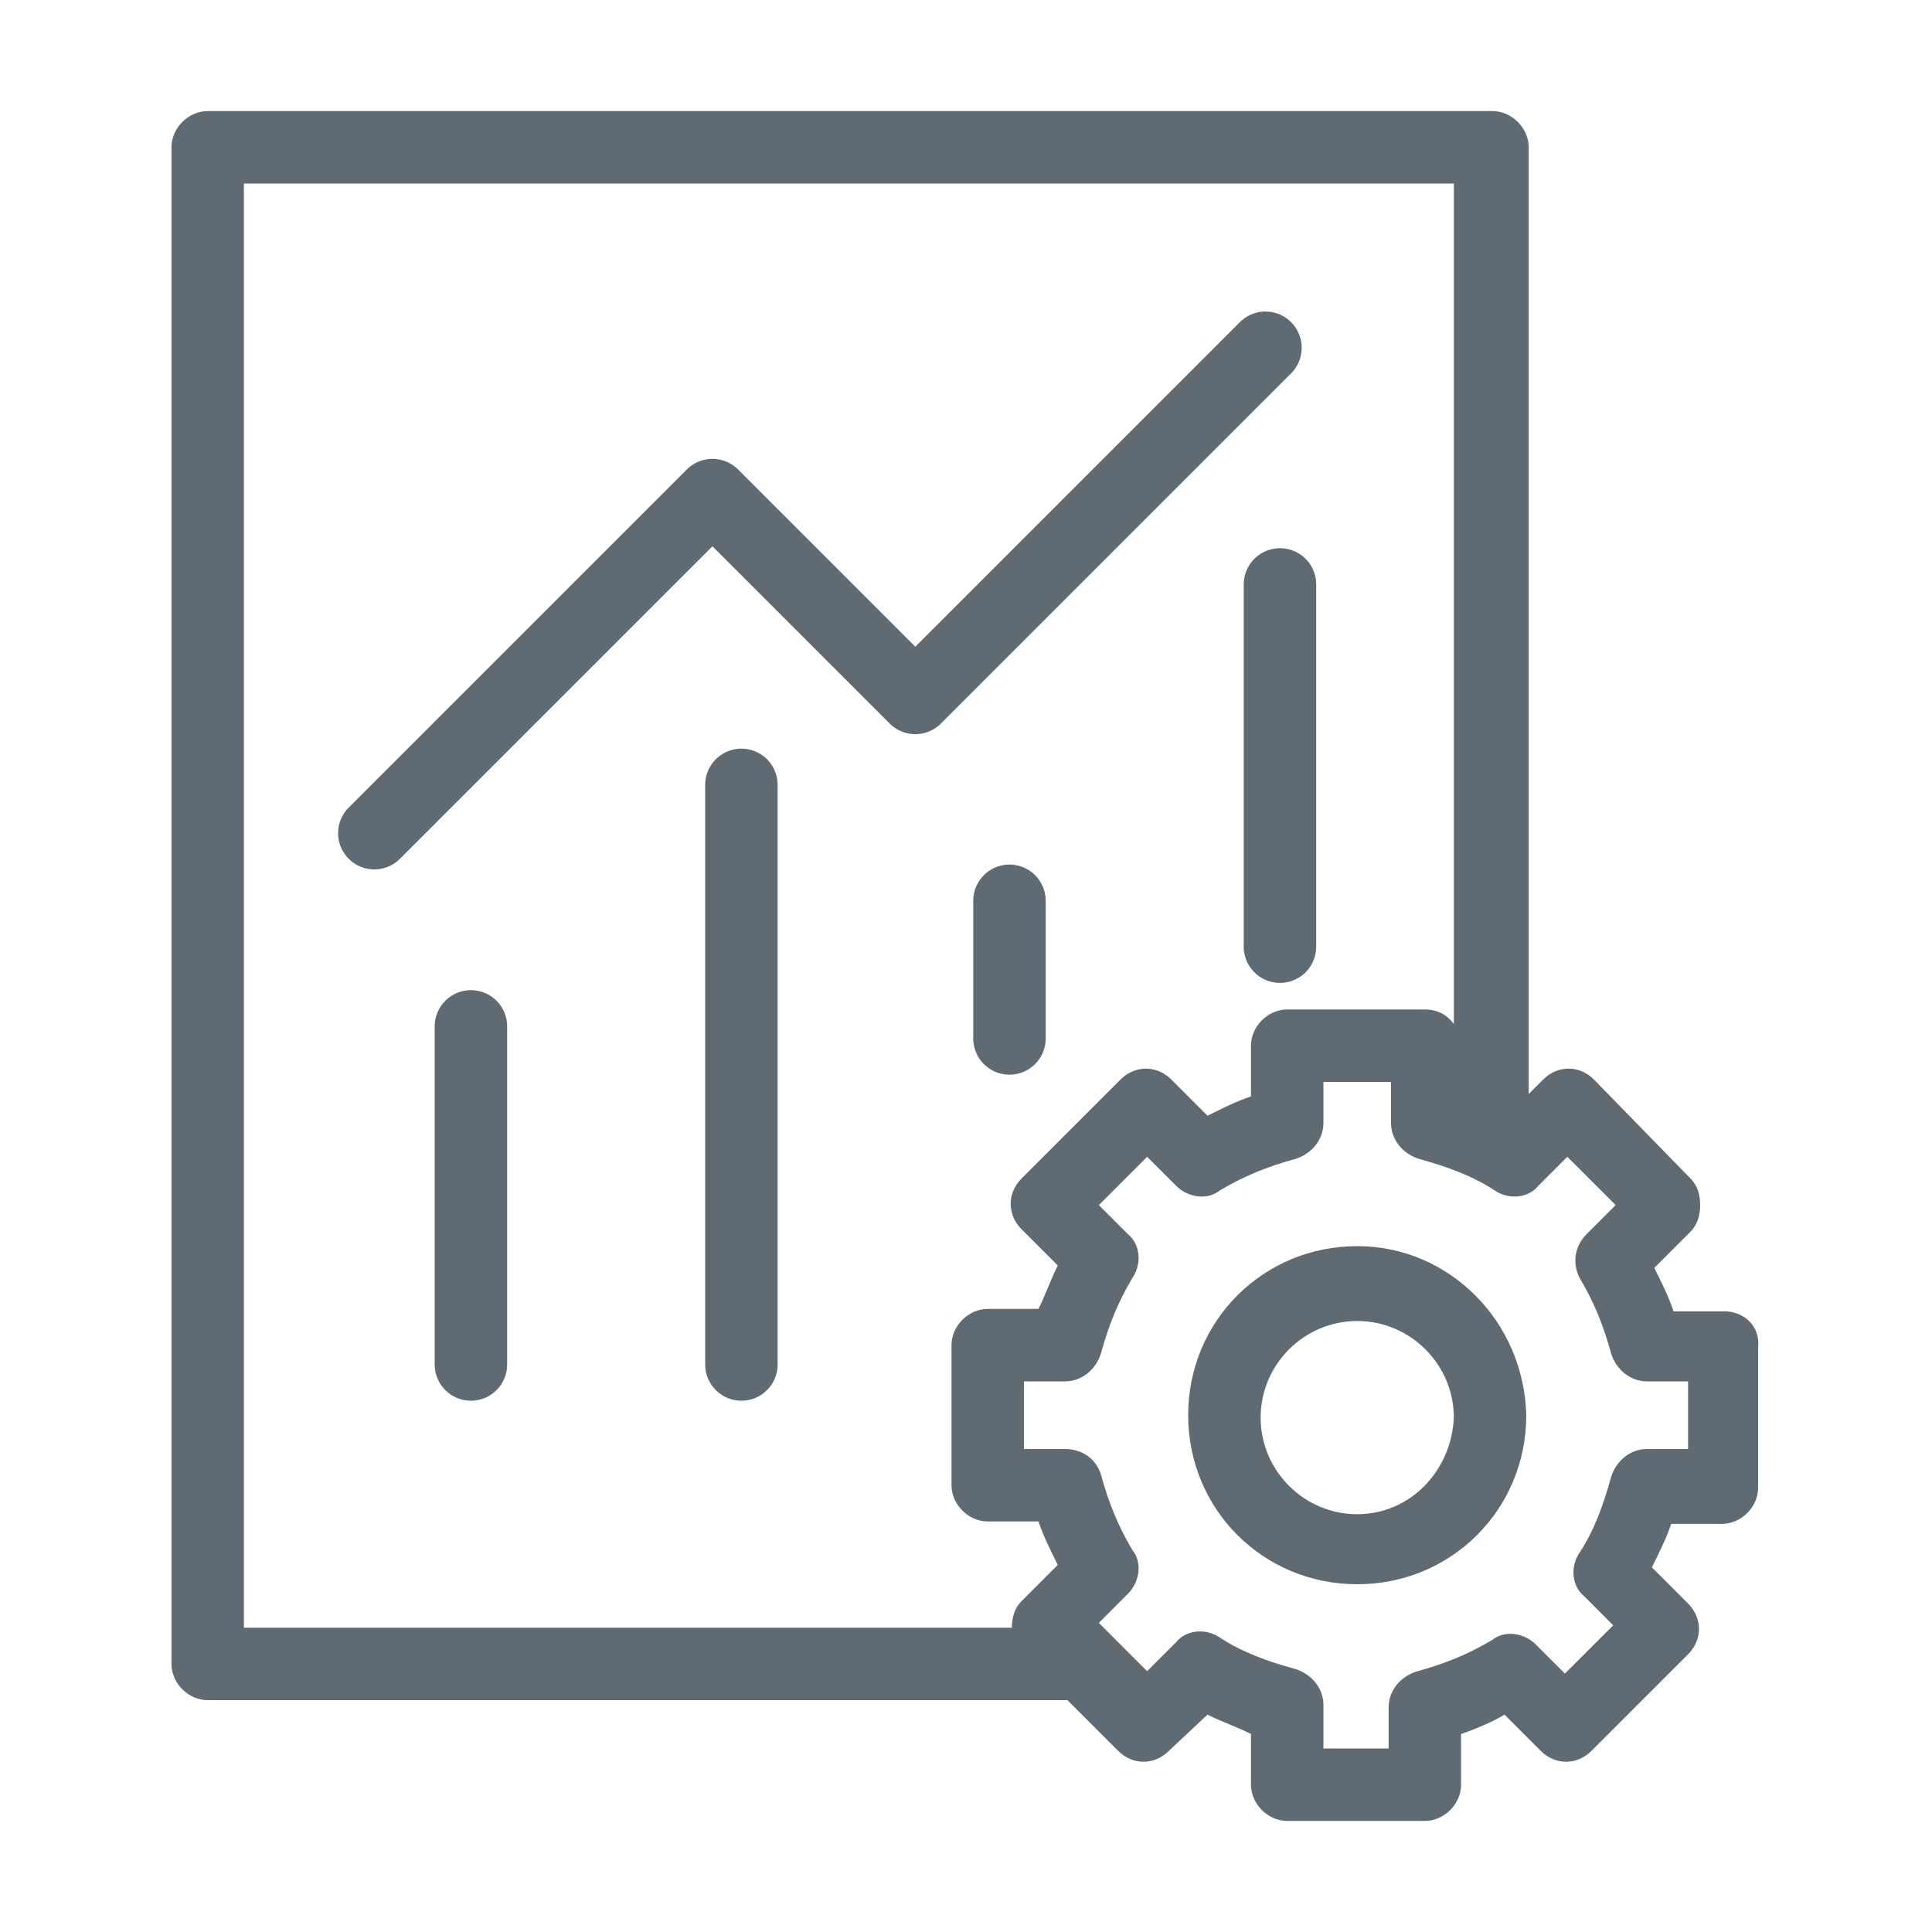
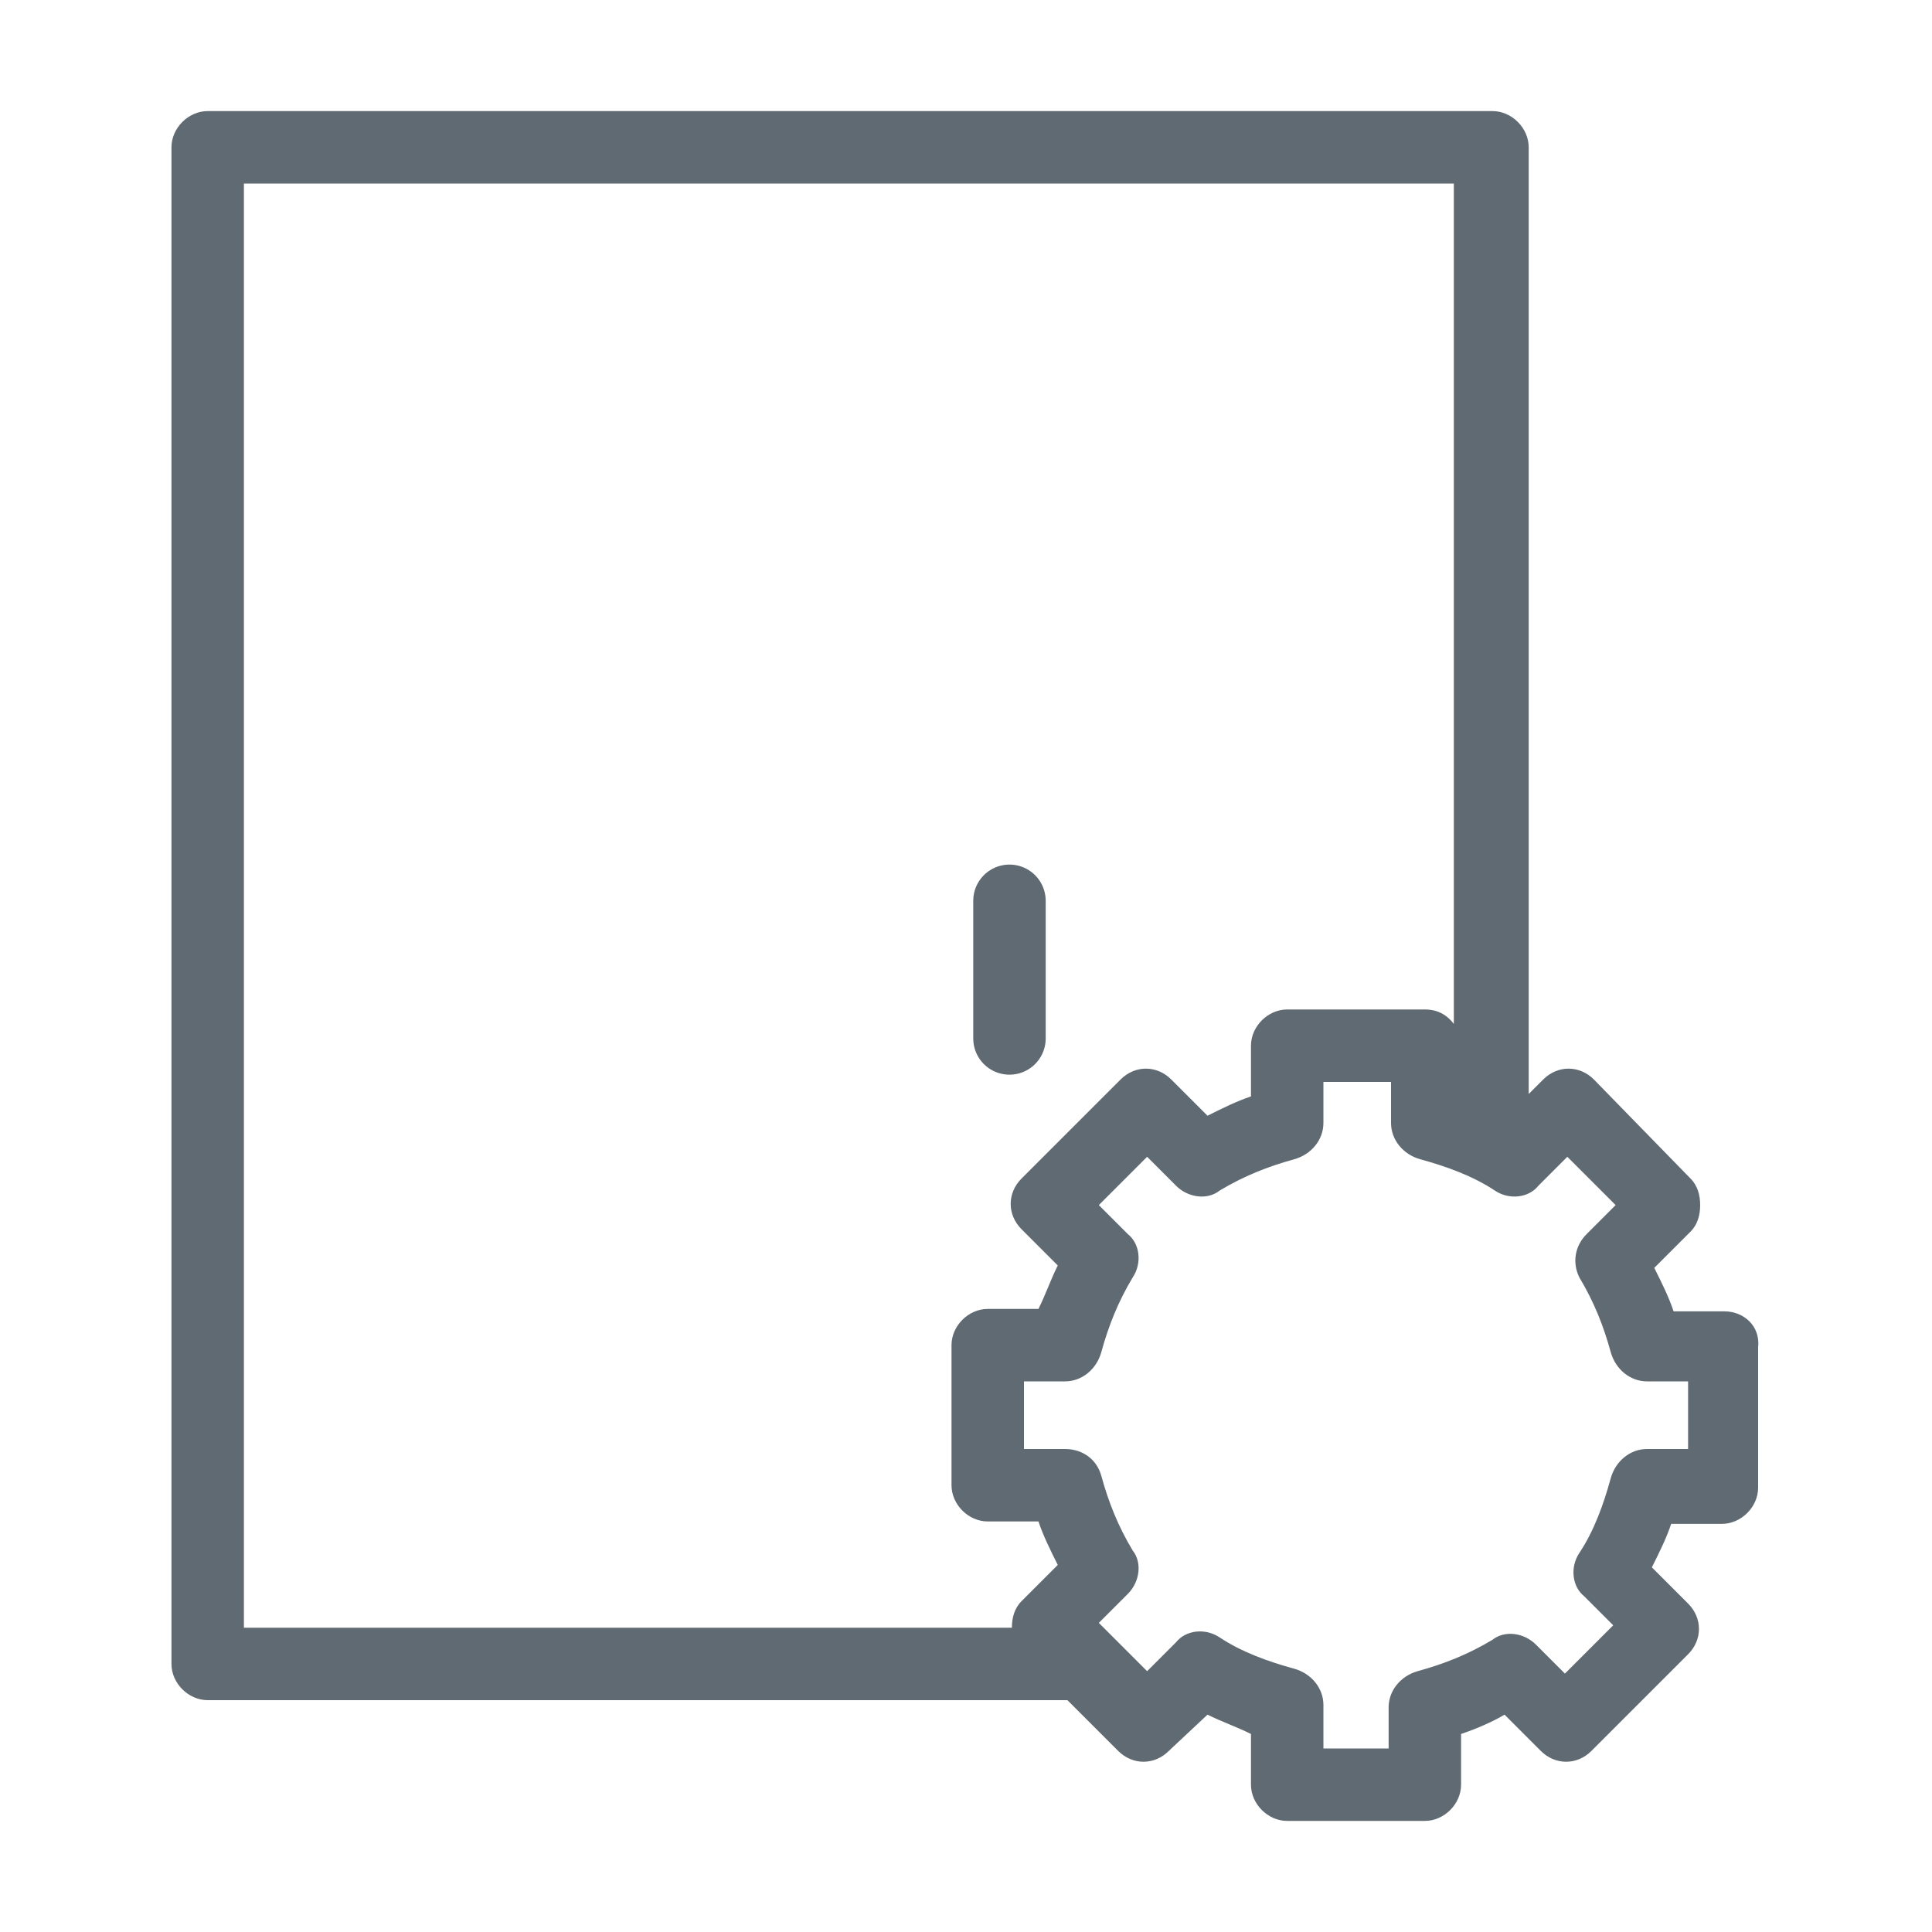
<svg xmlns="http://www.w3.org/2000/svg" version="1.1" id="图层_1" x="0px" y="0px" viewBox="0 0 80 80" style="enable-background:new 0 0 80 80;" xml:space="preserve">
  <style type="text/css">
	.st0{opacity:0.2;fill:url(#SVGID_1_);}
	.st1{fill:none;stroke:#606A72;stroke-width:3;stroke-miterlimit:10;}
	.st2{fill:none;stroke:#FFFFFF;stroke-width:0;stroke-linecap:round;stroke-linejoin:round;}
	.st3{fill:#FFFFFF;}
	.st4{fill:none;stroke:#252B3A;stroke-miterlimit:10;}
	.st5{fill:none;stroke:#FA8334;stroke-miterlimit:10;}
	.st6{fill:none;stroke:#252B3A;stroke-linejoin:round;}
	.st7{fill:none;stroke:#606A72;stroke-width:3;stroke-linecap:round;stroke-linejoin:round;stroke-miterlimit:10;}
	.st8{fill:#FFFFFF;stroke:#606A72;stroke-width:3;stroke-miterlimit:10;}
	.st9{fill:none;}
	.st10{fill:#606A72;}
	.st11{fill:#FFFFFF;stroke:#606A72;stroke-width:3;stroke-linecap:round;stroke-linejoin:round;stroke-miterlimit:10;}
	.st12{filter:url(#Adobe_OpacityMaskFilter);}
	.st13{fill:url(#SVGID_3_);}
	.st14{mask:url(#SVGID_2_);fill:none;stroke:url(#SVGID_4_);stroke-width:2;stroke-miterlimit:10;}
	.st15{opacity:0.2;fill:url(#SVGID_5_);}
	.st16{filter:url(#Adobe_OpacityMaskFilter_1_);}
	.st17{fill:url(#SVGID_7_);}
	.st18{opacity:0.2;mask:url(#SVGID_6_);fill:url(#SVGID_8_);}
	.st19{filter:url(#Adobe_OpacityMaskFilter_2_);}
	.st20{fill:url(#SVGID_10_);}
	.st21{mask:url(#SVGID_9_);fill:none;stroke:url(#SVGID_11_);stroke-width:2;stroke-miterlimit:10;}
	.st22{fill:url(#SVGID_12_);}
	.st23{fill:none;stroke:#06D9EB;stroke-width:2;stroke-miterlimit:10;}
	.st24{fill:url(#SVGID_13_);}
	.st25{fill:none;stroke:url(#SVGID_14_);stroke-width:2;stroke-miterlimit:10;}
	.st26{fill:url(#SVGID_15_);}
	.st27{fill:url(#SVGID_16_);}
	.st28{fill:url(#SVGID_17_);}
	.st29{fill:url(#SVGID_18_);}
	.st30{fill:url(#SVGID_19_);}
	.st31{fill:url(#SVGID_20_);}
	.st32{fill:url(#SVGID_21_);}
	.st33{fill:url(#SVGID_22_);}
	.st34{fill:url(#SVGID_23_);}
	.st35{fill:url(#SVGID_24_);}
	.st36{fill:none;stroke:url(#SVGID_25_);stroke-width:2;stroke-miterlimit:10;}
	.st37{fill:none;stroke:url(#SVGID_26_);stroke-width:2;stroke-miterlimit:10;}
	.st38{fill:none;stroke:url(#SVGID_27_);stroke-width:2;stroke-miterlimit:10;}
	.st39{fill:none;stroke:url(#SVGID_28_);stroke-width:2;stroke-miterlimit:10;}
	.st40{fill:none;stroke:url(#SVGID_29_);stroke-width:2;stroke-miterlimit:10;}
	.st41{fill:none;stroke:url(#SVGID_30_);stroke-width:2;stroke-miterlimit:10;}
	.st42{fill:none;stroke:#FA8334;stroke-width:2;stroke-miterlimit:10;}
	.st43{fill:none;stroke:#FF7A0B;stroke-linejoin:round;stroke-miterlimit:10;stroke-dasharray:2.385;}
	.st44{fill:#F7F7F7;}
	.st45{fill:#C0C1C9;}
	.st46{fill:#E5E6E9;}
	.st47{fill:none;stroke:#858795;stroke-width:0.267;stroke-miterlimit:10;}
	.st48{fill:none;stroke:#858795;stroke-width:0.3;stroke-miterlimit:10;}
	.st49{fill:none;stroke:#3B3D53;stroke-width:0.3;stroke-miterlimit:10;}
	.st50{fill:#3B3D53;}
	.st51{fill:none;stroke:#3B3D53;stroke-width:0.537;stroke-linejoin:round;stroke-miterlimit:10;}
	.st52{fill:#FFFFFF;stroke:#3B3D53;stroke-width:0.537;stroke-linecap:round;stroke-linejoin:round;stroke-miterlimit:10;}
	.st53{fill:#FFFFFF;stroke:#3B3D53;stroke-width:0.537;stroke-linejoin:round;stroke-miterlimit:10;}
	.st54{fill:none;stroke:#3B3D53;stroke-width:1.2;stroke-linejoin:round;stroke-miterlimit:10;}
	.st55{fill:#FFFFFF;stroke:#3B3D53;stroke-width:0.3;stroke-linejoin:round;stroke-miterlimit:10;}
	.st56{fill:none;stroke:#FF7A0B;stroke-width:0.537;stroke-linecap:round;stroke-linejoin:round;stroke-miterlimit:10;}
	.st57{fill:#E5E6E9;stroke:#3B3D53;stroke-width:0.3;stroke-linejoin:round;stroke-miterlimit:10;}
	.st58{fill:#FF7A0B;}
</style>
-   <polyline class="st7" points="15.5,34.5 29.5,20.5 37.9,28.9 52.4,14.4 " />
  <path class="st9" d="M42.3,66.3l1.5-1.5c-0.3-0.6-0.5-1.2-0.8-1.8h-2.1c-0.8,0-1.5-0.7-1.5-1.5v-5.8c0-0.8,0.7-1.5,1.5-1.5H43  c0.2-0.6,0.5-1.2,0.8-1.8L42.3,51c-0.6-0.6-0.6-1.5,0-2.1l4.1-4.1c0.6-0.6,1.5-0.6,2.1,0l1.5,1.4c0.6-0.3,1.2-0.5,1.8-0.8v-2.1  c0-0.8,0.7-1.5,1.5-1.5H59c0.5,0,0.9,0.2,1.2,0.6V7.6H10.1v59.8h31.8C41.8,67,42,66.6,42.3,66.3z M20.3,16.4h29.3  c0.8,0,1.5,0.7,1.5,1.5s-0.7,1.5-1.5,1.5H20.2c-0.8,0-1.5-0.7-1.5-1.5S19.4,16.4,20.3,16.4L20.3,16.4z M20.3,28.3h29.3  c0.8,0,1.5,0.7,1.5,1.5s-0.7,1.5-1.5,1.5H20.2c-0.8,0-1.5-0.7-1.5-1.5S19.4,28.3,20.3,28.3L20.3,28.3z M18.8,41.7  c0-0.8,0.7-1.5,1.5-1.5h21.5c0.8,0,1.5,0.7,1.5,1.5s-0.7,1.5-1.5,1.5H20.2C19.4,43.2,18.7,42.5,18.8,41.7L18.8,41.7z" />
  <path class="st10" d="M71.4,54.3h-2.1c-0.2-0.6-0.5-1.2-0.8-1.8L70,51c0.3-0.3,0.4-0.7,0.4-1.1c0-0.4-0.1-0.8-0.4-1.1l-4-4.1  c-0.6-0.6-1.5-0.6-2.1,0l-0.6,0.6V6.1c0-0.8-0.7-1.5-1.5-1.5H8.6c-0.8,0-1.5,0.7-1.5,1.5v62.8c0,0.8,0.7,1.5,1.5,1.5h35.6l2.1,2.1  c0.6,0.6,1.5,0.6,2.1,0c0,0,0,0,0,0L50,71c0.6,0.3,1.2,0.5,1.8,0.8v2.1c0,0.8,0.7,1.5,1.5,1.5H59c0.8,0,1.5-0.7,1.5-1.5v-2.1  c0.6-0.2,1.3-0.5,1.8-0.8l1.5,1.5c0.6,0.6,1.5,0.6,2.1,0c0,0,0,0,0,0l4-4c0.6-0.6,0.6-1.5,0-2.1l-1.5-1.5c0.3-0.6,0.6-1.2,0.8-1.8  h2.1c0.8,0,1.5-0.7,1.5-1.5v-5.8C72.9,54.9,72.2,54.3,71.4,54.3z M69.9,60h-1.7c-0.7,0-1.3,0.5-1.5,1.2c-0.3,1.1-0.7,2.2-1.3,3.1  c-0.4,0.6-0.3,1.4,0.2,1.8l1.2,1.2l-2,2l-1.2-1.2c-0.5-0.5-1.3-0.6-1.8-0.2c-1,0.6-2,1-3.1,1.3c-0.7,0.2-1.2,0.8-1.2,1.5v1.7h-2.7  v-1.8c0-0.7-0.5-1.3-1.2-1.5c-1.1-0.3-2.2-0.7-3.1-1.3c-0.6-0.4-1.4-0.3-1.8,0.2l-1.2,1.2l-2-2l1.2-1.2c0.5-0.5,0.6-1.3,0.2-1.8  c-0.6-1-1-2-1.3-3.1c-0.2-0.7-0.8-1.1-1.5-1.1h-1.7v-2.8h1.7c0.7,0,1.3-0.5,1.5-1.2c0.3-1.1,0.7-2.1,1.3-3.1  c0.4-0.6,0.3-1.4-0.2-1.8l-1.2-1.2l2-2l1.2,1.2c0.5,0.5,1.3,0.6,1.8,0.2c1-0.6,2-1,3.1-1.3c0.7-0.2,1.2-0.8,1.2-1.5v-1.7h2.8v1.7  c0,0.7,0.5,1.3,1.2,1.5c1.1,0.3,2.2,0.7,3.1,1.3c0.6,0.4,1.4,0.3,1.8-0.2l1.2-1.2l2,2l-1.2,1.2c-0.5,0.5-0.6,1.2-0.3,1.8  c0.6,1,1,2,1.3,3.1c0.2,0.7,0.8,1.2,1.5,1.2h1.7V60z M10.1,7.6h50.1v34.8c-0.3-0.4-0.7-0.6-1.2-0.6h-5.7c-0.8,0-1.5,0.7-1.5,1.5v2.1  c-0.6,0.2-1.2,0.5-1.8,0.8l-1.5-1.5c-0.6-0.6-1.5-0.6-2.1,0l-4.1,4.1c-0.6,0.6-0.6,1.5,0,2.1l1.5,1.5c-0.3,0.6-0.5,1.2-0.8,1.8h-2.1  c-0.8,0-1.5,0.7-1.5,1.5v5.8c0,0.8,0.7,1.5,1.5,1.5H43c0.2,0.6,0.5,1.2,0.8,1.8l-1.5,1.5c-0.3,0.3-0.4,0.7-0.4,1.1H10.1V7.6z" />
-   <path class="st10" d="M56.2,51.6c-3.9,0-7,3.1-7,7s3.1,7,7,7s7-3.1,7-7l0,0C63.1,54.7,60,51.6,56.2,51.6z M56.2,62.7  c-2.2,0-4-1.8-4-4s1.8-4,4-4s4,1.8,4,4C60.1,60.9,58.4,62.7,56.2,62.7z" />
  <g>
-     <line class="st7" x1="19.5" y1="42.5" x2="19.5" y2="56.5" />
-     <line class="st7" x1="30.7" y1="32.5" x2="30.7" y2="56.5" />
-     <line class="st7" x1="53" y1="24.2" x2="53" y2="39.2" />
    <line class="st7" x1="41.8" y1="37.3" x2="41.8" y2="43" />
  </g>
</svg>